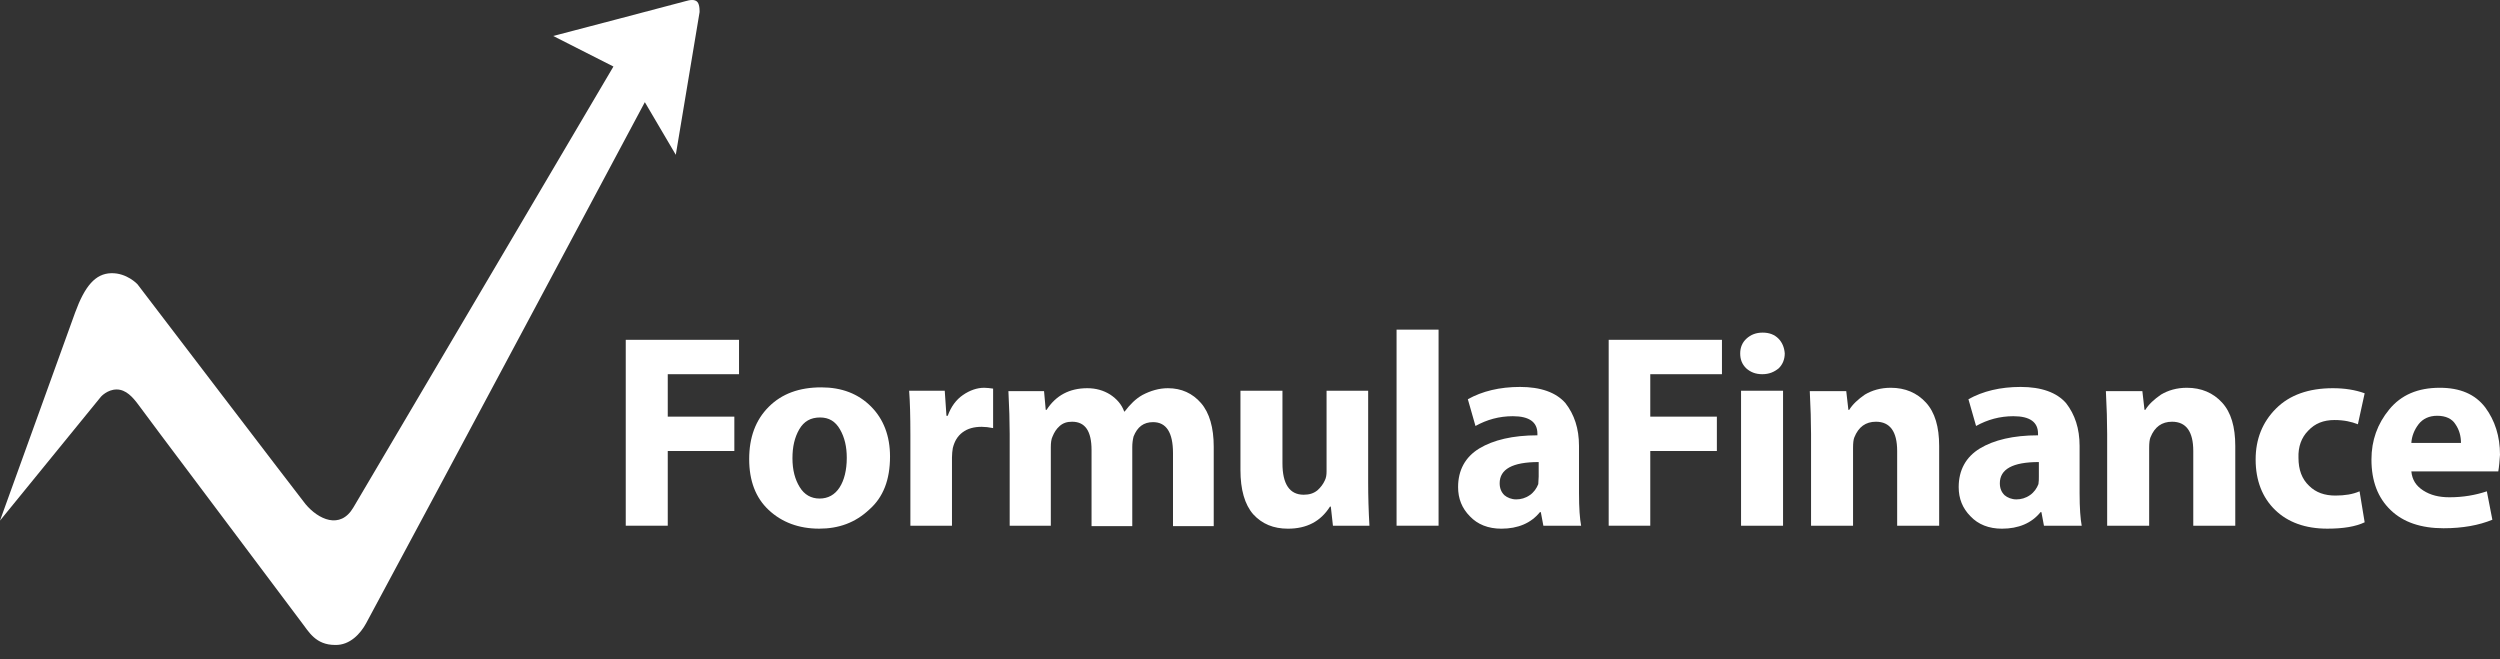
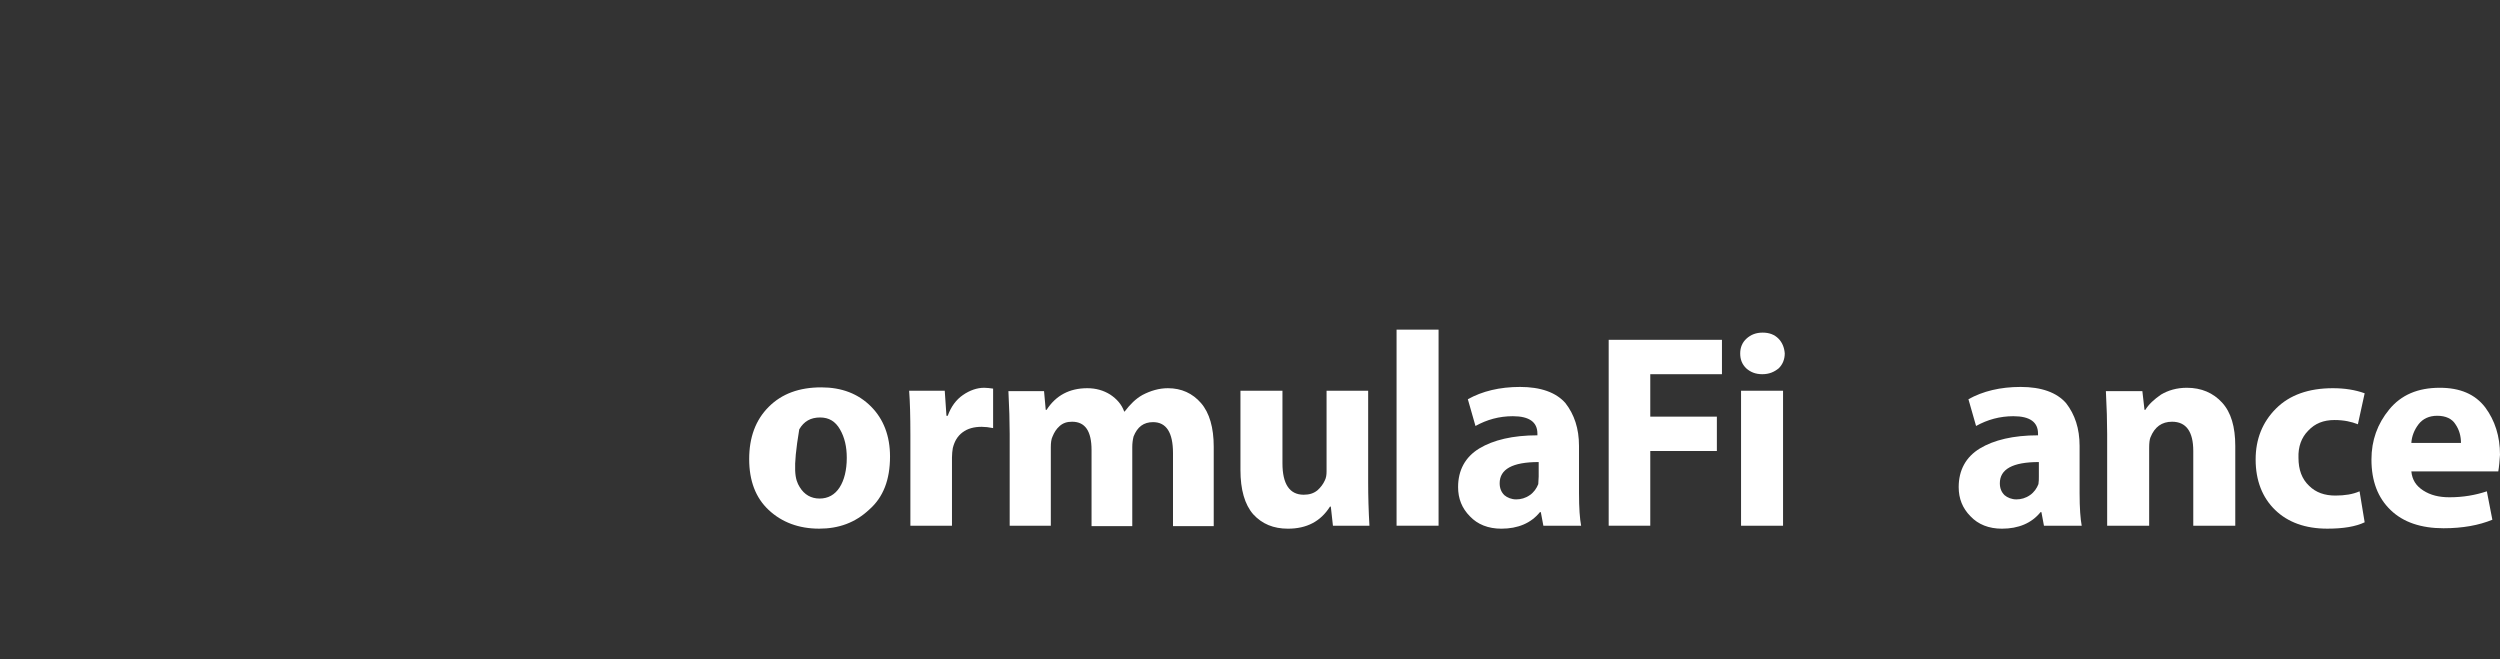
<svg xmlns="http://www.w3.org/2000/svg" width="110" height="29" viewBox="0 0 110 29" fill="none">
  <rect x="0" y="0" width="110" height="29" fill="#333333" stroke="none" />
-   <path d="M0 22.907L4.443 17.454C4.443 17.454 4.723 17.137 5.133 17.137C5.544 17.137 5.843 17.473 6.104 17.828C6.365 18.201 11.405 24.886 13.272 27.388C13.589 27.799 13.888 28.378 14.746 28.378C15.4 28.396 15.866 27.873 16.109 27.425C19.189 21.712 28.373 4.495 28.373 4.495L29.735 6.811L30.781 0.537C30.781 0.537 30.799 0.219 30.687 0.089C30.575 -0.042 30.351 -0.005 30.165 0.051C29.978 0.107 24.341 1.583 24.341 1.583L26.991 2.927C26.991 2.927 18.33 17.622 15.549 22.328C14.97 23.317 14 22.851 13.44 22.178C13.197 21.88 6.048 12.506 6.048 12.506C6.048 12.506 5.581 12.002 4.891 12.021C4.2 12.039 3.733 12.581 3.304 13.757C2.875 14.933 0 22.907 0 22.907Z" fill="white" />
-   <path d="M27.533 23.131V14.952H32.517V16.465H29.381V18.332H32.311V19.844H29.381V23.131H27.533Z" fill="white" />
-   <path d="M36.044 23.261C35.148 23.261 34.402 22.981 33.823 22.44C33.244 21.898 32.964 21.151 32.964 20.199C32.964 19.247 33.244 18.481 33.823 17.902C34.402 17.323 35.167 17.044 36.138 17.044C37.034 17.044 37.762 17.323 38.322 17.884C38.882 18.444 39.161 19.191 39.161 20.087C39.161 21.114 38.863 21.88 38.247 22.421C37.631 23 36.903 23.261 36.044 23.261ZM36.063 21.936C36.436 21.936 36.735 21.768 36.94 21.45C37.146 21.133 37.258 20.685 37.258 20.143C37.258 19.658 37.164 19.247 36.959 18.892C36.754 18.537 36.474 18.369 36.082 18.369C35.671 18.369 35.372 18.537 35.167 18.892C34.962 19.247 34.868 19.658 34.868 20.162C34.868 20.685 34.98 21.095 35.186 21.431C35.391 21.768 35.69 21.936 36.063 21.936Z" fill="white" />
+   <path d="M36.044 23.261C35.148 23.261 34.402 22.981 33.823 22.44C33.244 21.898 32.964 21.151 32.964 20.199C32.964 19.247 33.244 18.481 33.823 17.902C34.402 17.323 35.167 17.044 36.138 17.044C37.034 17.044 37.762 17.323 38.322 17.884C38.882 18.444 39.161 19.191 39.161 20.087C39.161 21.114 38.863 21.88 38.247 22.421C37.631 23 36.903 23.261 36.044 23.261ZM36.063 21.936C36.436 21.936 36.735 21.768 36.94 21.45C37.146 21.133 37.258 20.685 37.258 20.143C37.258 19.658 37.164 19.247 36.959 18.892C36.754 18.537 36.474 18.369 36.082 18.369C35.671 18.369 35.372 18.537 35.167 18.892C34.868 20.685 34.98 21.095 35.186 21.431C35.391 21.768 35.69 21.936 36.063 21.936Z" fill="white" />
  <path d="M40.057 23.131V19.153C40.057 18.313 40.039 17.66 40.002 17.193H41.569L41.644 18.294H41.7C41.849 17.884 42.073 17.585 42.372 17.379C42.671 17.174 42.988 17.062 43.305 17.062C43.436 17.062 43.548 17.081 43.697 17.099V18.836C43.511 18.799 43.343 18.78 43.193 18.78C42.857 18.78 42.577 18.855 42.353 19.023C42.129 19.191 41.999 19.415 41.924 19.713C41.905 19.826 41.887 19.975 41.887 20.124V23.131H40.057Z" fill="white" />
  <path d="M44.426 23.131V19.097C44.426 18.556 44.407 17.921 44.37 17.211H45.938L46.012 18.033H46.05C46.46 17.398 47.058 17.081 47.842 17.081C48.215 17.081 48.551 17.174 48.849 17.361C49.13 17.547 49.353 17.79 49.465 18.108H49.484C49.727 17.79 49.969 17.547 50.268 17.379C50.623 17.193 50.996 17.081 51.388 17.081C51.985 17.081 52.471 17.305 52.844 17.734C53.217 18.164 53.404 18.817 53.404 19.657V23.149H51.612V19.938C51.612 19.023 51.313 18.574 50.735 18.574C50.324 18.574 50.044 18.78 49.876 19.209C49.839 19.359 49.82 19.508 49.82 19.676V23.149H48.028V19.807C48.028 18.966 47.748 18.556 47.17 18.556C46.946 18.556 46.778 18.612 46.628 18.742C46.479 18.873 46.386 19.023 46.311 19.209C46.255 19.321 46.236 19.489 46.236 19.676V23.131H44.426Z" fill="white" />
  <path d="M60.199 17.193V21.226C60.199 21.824 60.217 22.477 60.255 23.131H58.649L58.556 22.291H58.519C58.108 22.944 57.492 23.262 56.671 23.262C56.036 23.262 55.532 23.056 55.14 22.627C54.767 22.197 54.58 21.544 54.58 20.685V17.193H56.428V20.386C56.428 21.301 56.745 21.768 57.361 21.768C57.604 21.768 57.791 21.712 57.959 21.581C58.108 21.45 58.22 21.301 58.295 21.133C58.351 21.021 58.369 20.89 58.369 20.741V17.193H60.199Z" fill="white" />
  <path d="M61.449 23.131V14.504H63.297V23.131H61.449Z" fill="white" />
  <path d="M69.476 19.62V21.693C69.476 22.365 69.513 22.832 69.569 23.131H67.908L67.796 22.533H67.758C67.366 23.019 66.788 23.262 66.06 23.262C65.481 23.262 65.014 23.075 64.678 22.72C64.324 22.365 64.156 21.936 64.156 21.432C64.156 20.685 64.473 20.106 65.089 19.732C65.705 19.359 66.564 19.154 67.646 19.154V19.079C67.646 18.575 67.292 18.313 66.564 18.313C65.966 18.313 65.425 18.463 64.921 18.743L64.585 17.566C65.22 17.212 65.985 17.025 66.881 17.025C67.796 17.025 68.468 17.268 68.878 17.735C69.27 18.239 69.476 18.855 69.476 19.62ZM67.702 20.965V20.33C66.545 20.33 65.985 20.647 65.985 21.264C65.985 21.488 66.06 21.656 66.19 21.786C66.321 21.898 66.508 21.973 66.713 21.973C66.918 21.973 67.124 21.917 67.31 21.786C67.497 21.656 67.609 21.488 67.684 21.301C67.684 21.189 67.702 21.077 67.702 20.965Z" fill="white" />
  <path d="M70.782 23.131V14.952H75.766V16.465H72.612V18.332H75.542V19.844H72.612V23.131H70.782Z" fill="white" />
  <path d="M77.54 16.465C77.241 16.465 77.017 16.371 76.83 16.203C76.644 16.017 76.569 15.811 76.569 15.55C76.569 15.288 76.662 15.064 76.849 14.896C77.035 14.728 77.26 14.635 77.558 14.635C77.857 14.635 78.081 14.728 78.249 14.896C78.417 15.064 78.51 15.288 78.529 15.55C78.529 15.811 78.436 16.035 78.267 16.203C78.062 16.371 77.838 16.465 77.54 16.465ZM78.454 23.131H76.606V17.193H78.454V23.131Z" fill="white" />
-   <path d="M79.686 23.131V19.097C79.686 18.556 79.667 17.921 79.63 17.211H81.235L81.329 18.033H81.366C81.515 17.79 81.758 17.566 82.056 17.361C82.374 17.174 82.747 17.062 83.195 17.062C83.83 17.062 84.352 17.286 84.744 17.716C85.136 18.145 85.323 18.78 85.323 19.62V23.131H83.475V19.844C83.475 18.985 83.158 18.556 82.542 18.556C82.094 18.556 81.776 18.78 81.59 19.247C81.552 19.34 81.534 19.489 81.534 19.713V23.131H79.686Z" fill="white" />
  <path d="M91.502 19.62V21.693C91.502 22.365 91.539 22.832 91.595 23.131H89.934L89.822 22.533H89.785C89.393 23.019 88.814 23.262 88.086 23.262C87.507 23.262 87.041 23.075 86.705 22.72C86.35 22.365 86.182 21.936 86.182 21.432C86.182 20.685 86.499 20.106 87.115 19.732C87.731 19.359 88.59 19.154 89.673 19.154V19.079C89.673 18.575 89.318 18.313 88.59 18.313C87.993 18.313 87.451 18.463 86.947 18.743L86.611 17.566C87.246 17.212 88.011 17.025 88.907 17.025C89.822 17.025 90.494 17.268 90.905 17.735C91.297 18.239 91.502 18.855 91.502 19.62ZM89.71 20.965V20.33C88.553 20.33 87.993 20.647 87.993 21.264C87.993 21.488 88.067 21.656 88.198 21.786C88.329 21.898 88.515 21.973 88.721 21.973C88.926 21.973 89.131 21.917 89.318 21.786C89.505 21.656 89.617 21.488 89.691 21.301C89.71 21.189 89.71 21.077 89.71 20.965Z" fill="white" />
  <path d="M92.715 23.131V19.097C92.715 18.556 92.697 17.921 92.659 17.211H94.264L94.358 18.033H94.395C94.544 17.79 94.787 17.566 95.086 17.361C95.403 17.174 95.776 17.062 96.224 17.062C96.859 17.062 97.382 17.286 97.774 17.716C98.166 18.145 98.352 18.78 98.352 19.62V23.131H96.504V19.844C96.504 18.985 96.187 18.556 95.571 18.556C95.123 18.556 94.806 18.78 94.619 19.247C94.582 19.34 94.563 19.489 94.563 19.713V23.131H92.715Z" fill="white" />
  <path d="M103.821 21.618L104.045 22.981C103.653 23.168 103.112 23.261 102.403 23.261C101.432 23.261 100.667 22.981 100.107 22.44C99.547 21.898 99.248 21.151 99.248 20.218C99.248 19.321 99.547 18.574 100.144 17.977C100.741 17.379 101.581 17.081 102.645 17.081C103.168 17.081 103.635 17.155 104.045 17.305L103.747 18.668C103.467 18.556 103.131 18.481 102.72 18.481C102.235 18.481 101.861 18.63 101.563 18.948C101.264 19.247 101.115 19.657 101.133 20.143C101.133 20.666 101.283 21.076 101.6 21.375C101.899 21.674 102.291 21.805 102.757 21.805C103.168 21.805 103.523 21.749 103.821 21.618Z" fill="white" />
  <path d="M109.925 20.741H106.099C106.136 21.114 106.304 21.375 106.622 21.581C106.939 21.786 107.312 21.88 107.779 21.88C108.376 21.88 108.917 21.786 109.421 21.618L109.664 22.869C109.067 23.112 108.357 23.243 107.517 23.243C106.528 23.243 105.744 22.981 105.184 22.44C104.624 21.898 104.344 21.17 104.344 20.218C104.344 19.377 104.606 18.649 105.128 18.014C105.651 17.379 106.379 17.062 107.349 17.062C108.245 17.062 108.899 17.342 109.347 17.921C109.776 18.5 110 19.191 110 20.012C109.981 20.274 109.963 20.516 109.925 20.741ZM106.099 19.489H108.283C108.283 19.191 108.208 18.911 108.04 18.668C107.891 18.425 107.611 18.294 107.238 18.294C106.883 18.294 106.603 18.425 106.416 18.668C106.23 18.911 106.118 19.191 106.099 19.489Z" fill="white" />
</svg>